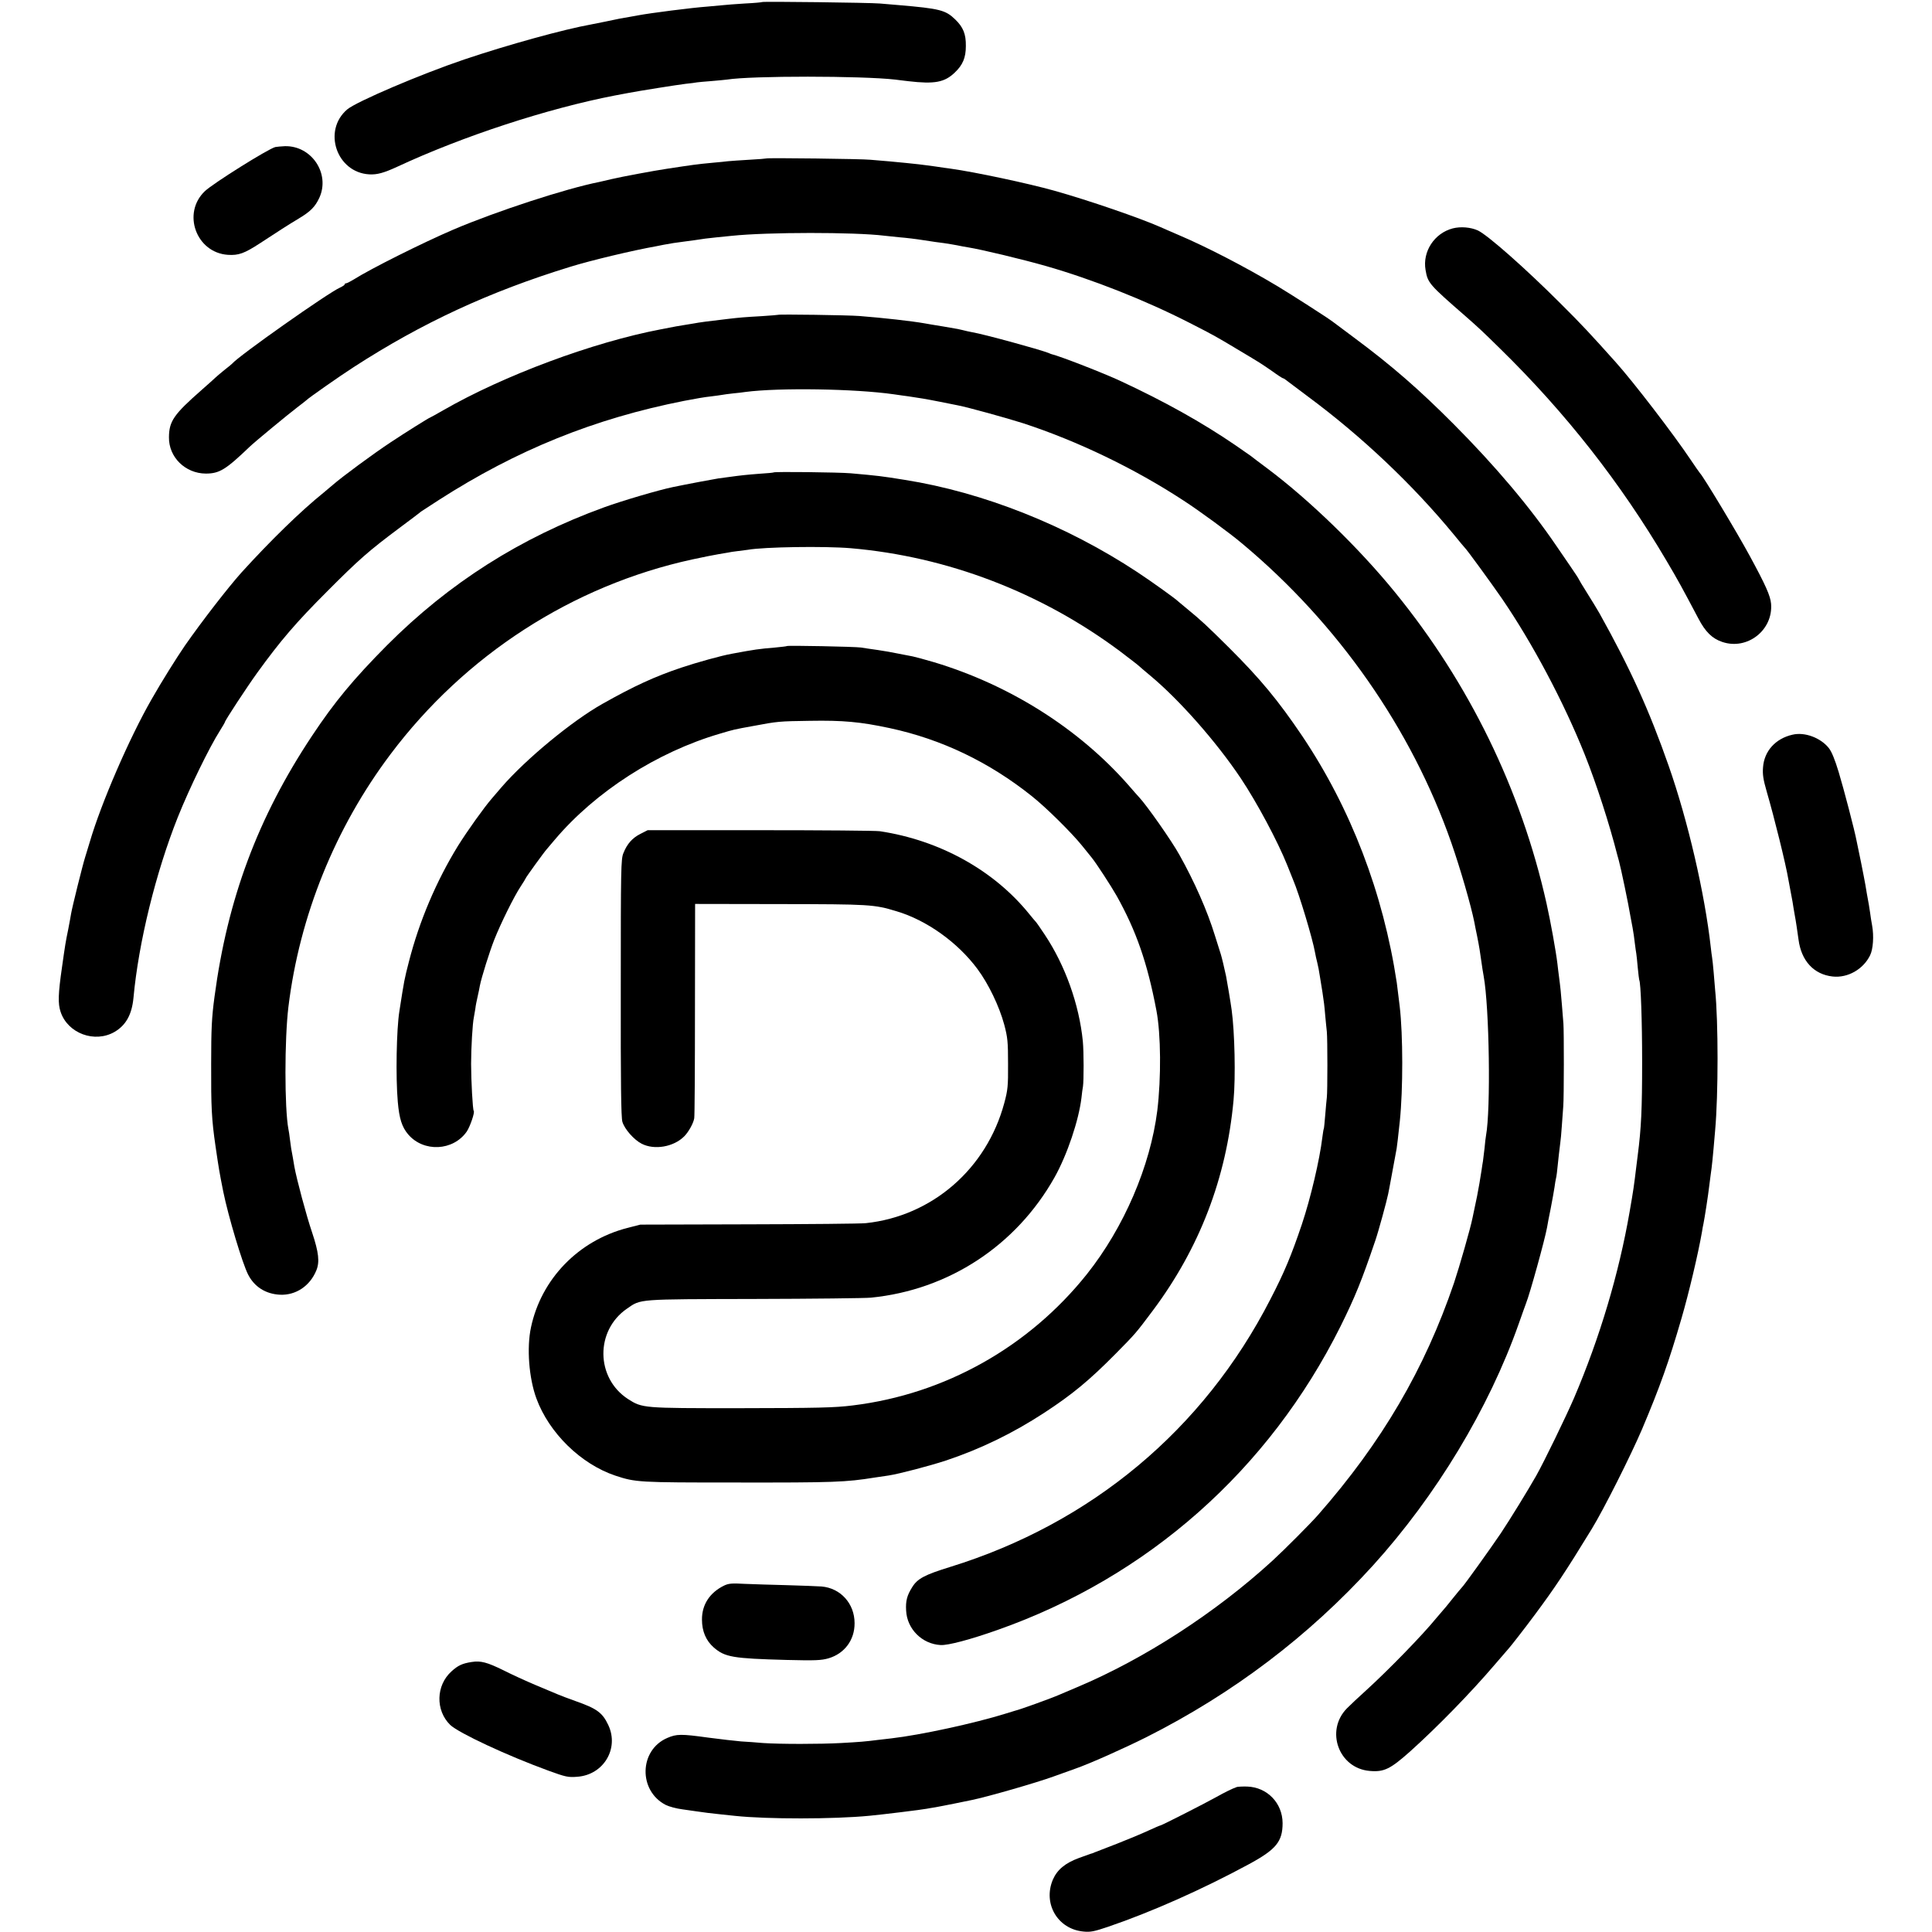
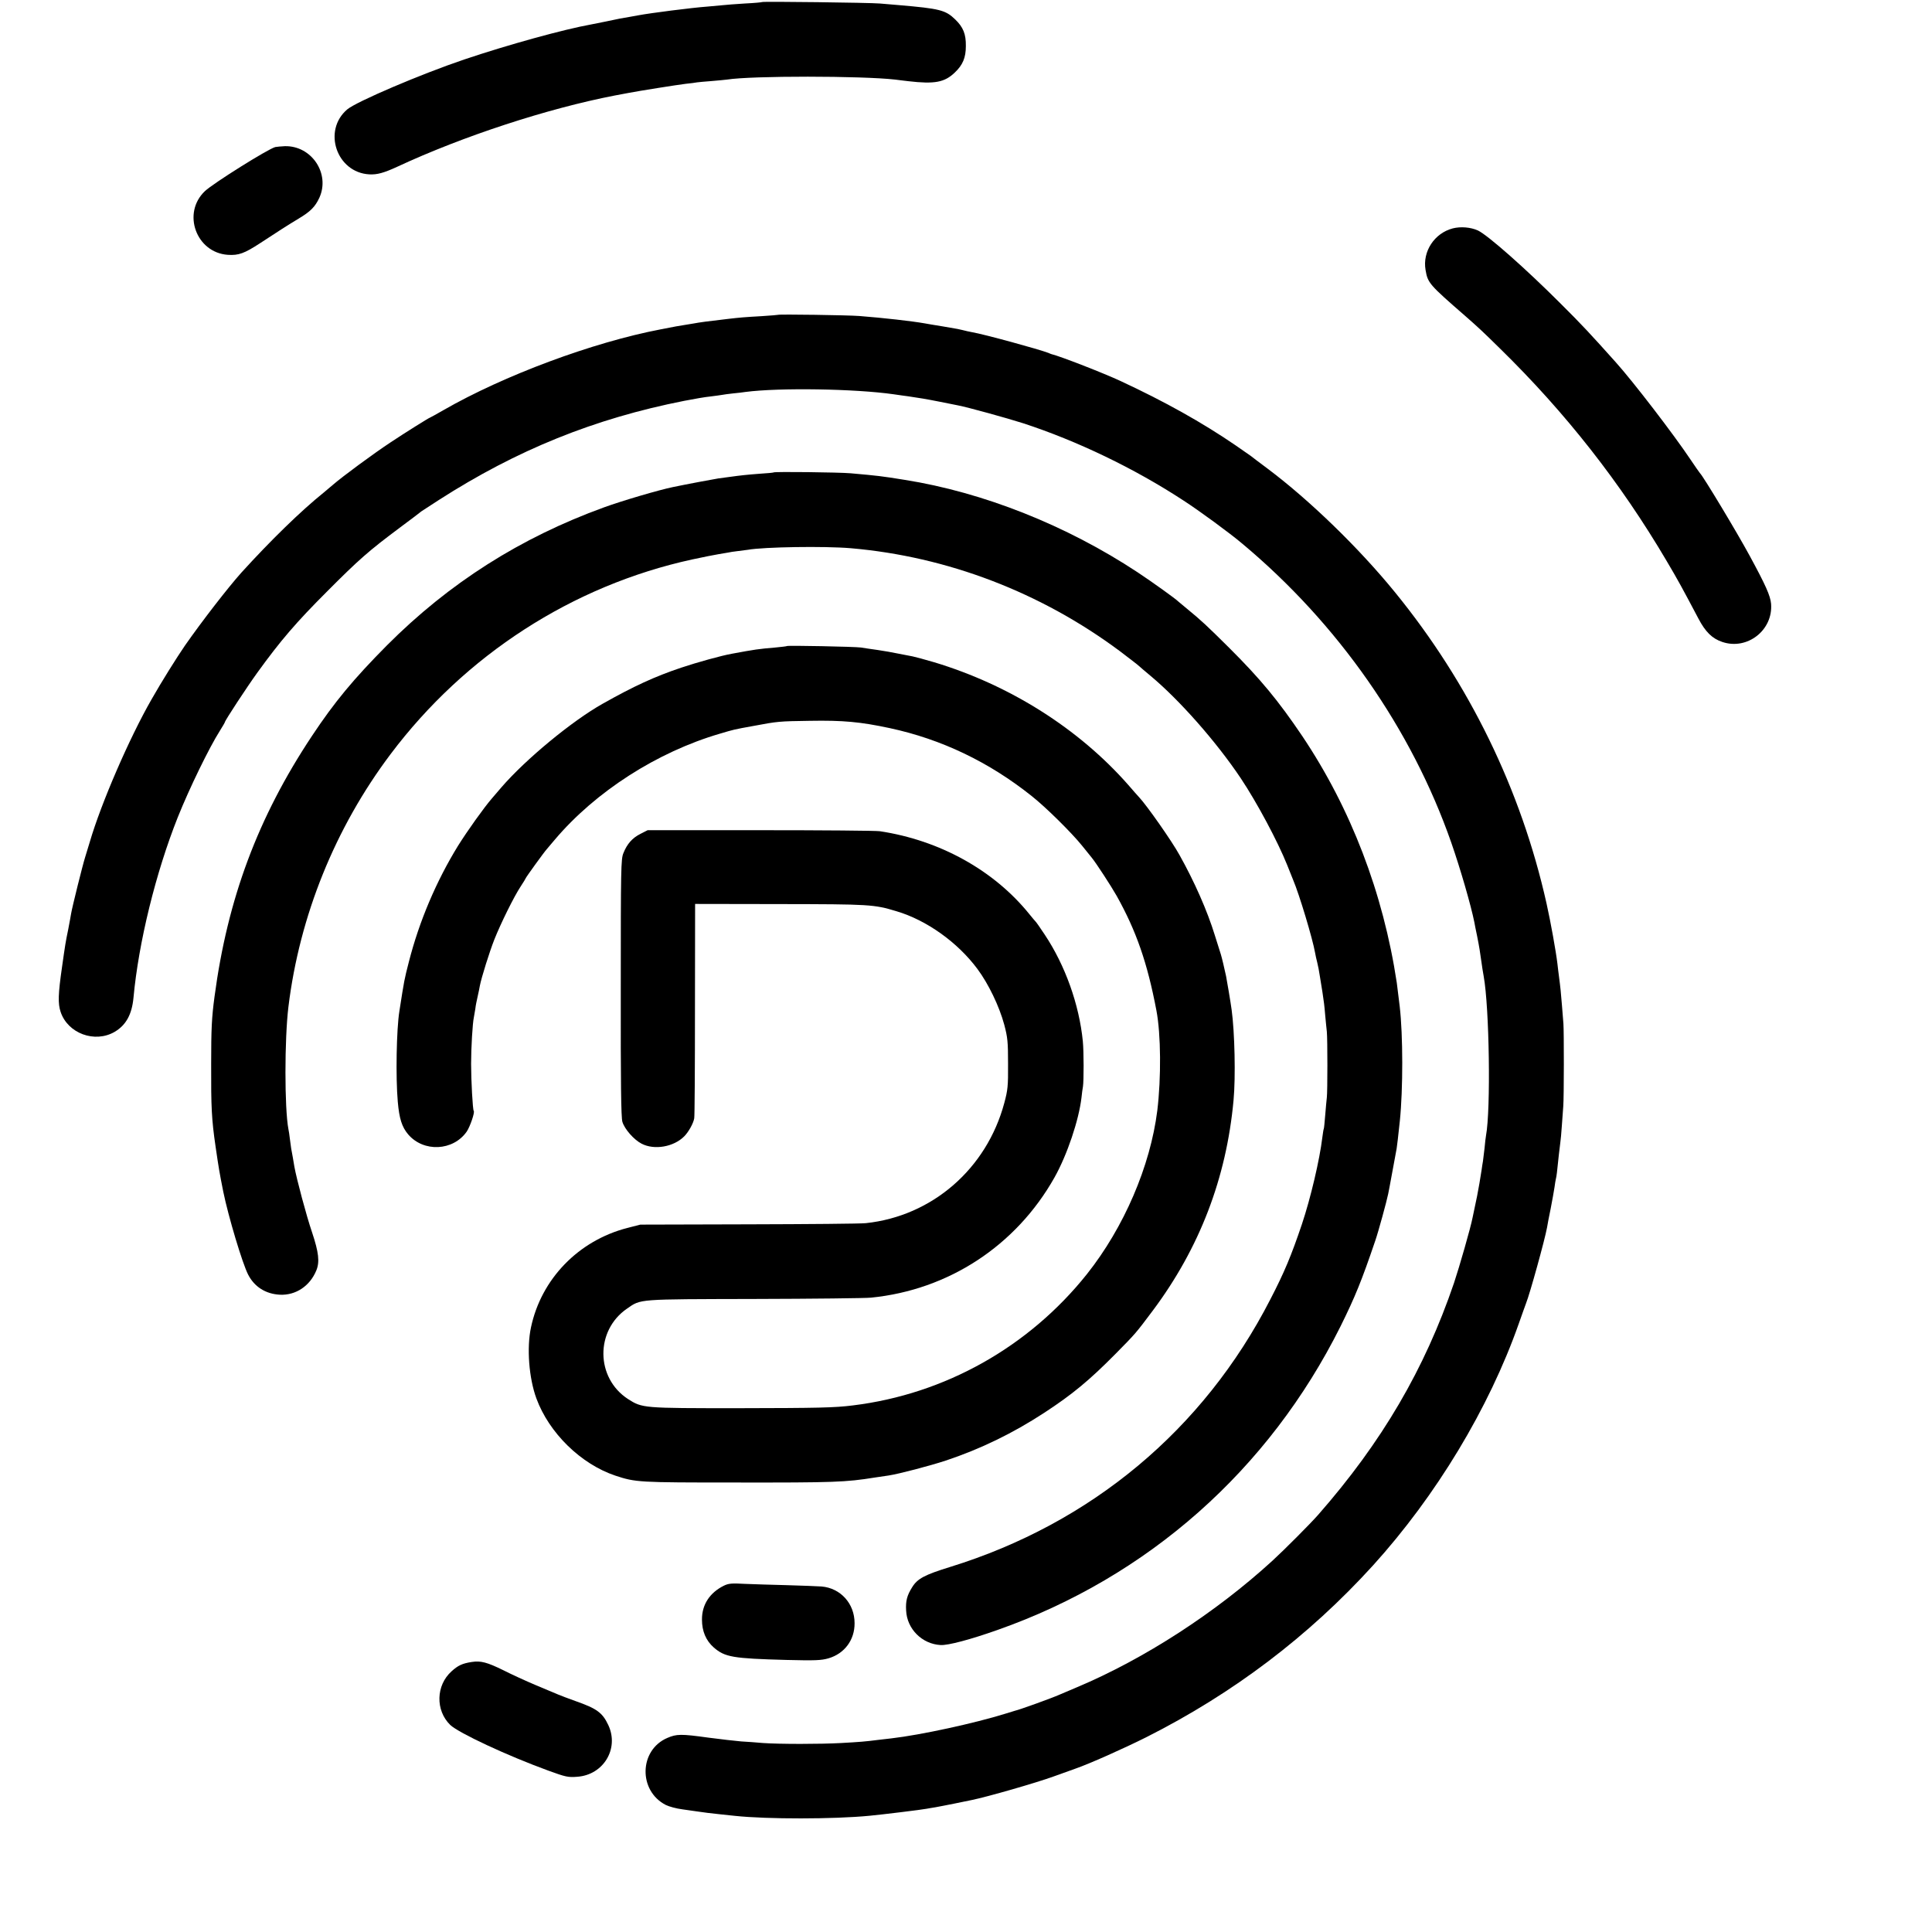
<svg xmlns="http://www.w3.org/2000/svg" version="1.0" width="1323pt" height="1323pt" viewBox="0 0 1323 1323" preserveAspectRatio="xMidYMid meet">
  <g transform="translate(0,1323) scale(0.1,-0.1)" fill="#000000" stroke="none">
    <path d="M5219 13216 c-2 -2 -56 -7 -119 -10 -63 -4 -129 -9 -145 -11 -17 -2 -66 -6 -110 -10 -109 -8 -389 -44 -475 -60 -14 -3 -38 -7 -55 -10 -50 -8 -87 -15 -165 -32 -41 -8 -86 -17 -100 -20 -190 -34 -573 -140 -870 -240 -299 -101 -739 -289 -802 -342 -171 -145 -73 -433 151 -445 53 -3 100 10 191 52 451 210 1030 399 1490 488 41 8 84 16 96 18 66 13 338 56 389 62 33 3 68 8 78 10 9 1 54 6 100 9 45 4 92 8 105 10 169 27 924 26 1152 0 19 -3 60 -7 90 -11 181 -21 248 -8 318 59 55 52 76 102 76 182 1 82 -18 129 -73 182 -66 64 -105 74 -386 98 -38 3 -97 8 -130 11 -68 6 -801 15 -806 10z" />
-     <path d="M1885 12223 c-48 -12 -425 -248 -482 -302 -158 -150 -60 -421 157 -436 74 -5 114 10 220 79 122 80 190 124 265 169 82 49 113 81 142 143 75 165 -53 357 -236 353 -25 -1 -55 -4 -66 -6z" />
-     <path d="M5248 12145 c-2 -1 -55 -6 -118 -9 -63 -4 -128 -8 -145 -10 -16 -2 -61 -7 -100 -10 -118 -11 -142 -15 -320 -42 -82 -12 -312 -55 -375 -70 -36 -9 -75 -17 -86 -20 -228 -45 -703 -200 -999 -326 -212 -91 -566 -268 -683 -342 -23 -14 -46 -26 -52 -26 -5 0 -10 -3 -10 -8 0 -4 -14 -13 -31 -21 -82 -36 -696 -469 -739 -521 -3 -3 -27 -24 -55 -45 -27 -22 -54 -45 -60 -51 -5 -5 -48 -44 -95 -85 -190 -167 -222 -213 -223 -323 -2 -137 112 -248 252 -249 94 0 137 27 301 184 34 33 267 225 325 269 33 25 62 48 65 51 12 13 227 164 322 225 468 303 930 517 1483 687 142 44 427 112 590 141 17 3 39 8 50 10 35 7 99 17 135 21 19 2 53 7 75 10 64 10 86 13 155 20 36 4 81 8 100 10 246 26 841 26 1045 1 17 -2 64 -7 105 -11 41 -3 116 -12 165 -20 50 -8 113 -17 140 -20 28 -4 68 -11 90 -15 22 -5 56 -11 75 -14 93 -15 368 -81 530 -127 321 -92 683 -235 986 -390 172 -88 177 -91 329 -182 166 -99 157 -94 237 -149 37 -27 70 -48 73 -48 3 0 11 -4 18 -10 7 -5 77 -58 157 -118 367 -272 715 -602 995 -942 38 -47 72 -87 75 -90 13 -11 182 -243 253 -346 210 -306 425 -711 569 -1071 81 -203 169 -476 223 -688 5 -16 9 -34 11 -40 13 -46 66 -299 79 -380 3 -16 10 -52 15 -80 5 -27 12 -74 15 -104 4 -30 8 -62 10 -71 2 -9 6 -53 10 -96 4 -43 9 -81 10 -84 11 -18 20 -283 20 -560 0 -327 -6 -454 -30 -640 -2 -19 -7 -55 -10 -80 -16 -132 -19 -155 -46 -310 -73 -421 -204 -861 -381 -1275 -55 -127 -203 -432 -258 -530 -55 -97 -179 -299 -243 -395 -66 -98 -253 -359 -266 -370 -3 -3 -32 -37 -63 -76 -31 -39 -62 -77 -70 -85 -7 -8 -26 -30 -42 -49 -94 -116 -332 -360 -484 -498 -47 -42 -104 -96 -128 -120 -151 -153 -57 -411 155 -429 99 -9 142 13 278 134 188 169 415 402 578 593 50 58 92 107 95 110 10 10 108 135 182 235 133 179 207 289 388 585 82 134 266 500 344 682 123 291 184 462 270 758 51 175 114 441 141 595 2 17 7 41 10 55 8 39 33 200 39 255 4 28 9 66 11 85 7 45 14 109 30 300 22 245 22 745 0 960 -2 19 -6 73 -10 120 -4 47 -9 94 -11 104 -2 11 -6 42 -9 70 -41 367 -156 864 -288 1241 -133 380 -262 665 -474 1045 -14 25 -52 87 -84 138 -33 52 -59 96 -59 98 0 2 -24 39 -53 81 -30 43 -74 108 -100 146 -178 262 -418 547 -702 832 -235 236 -424 401 -680 591 -77 57 -144 108 -150 112 -34 26 -288 189 -380 244 -221 132 -480 266 -670 347 -55 24 -114 49 -131 57 -138 61 -489 182 -724 248 -178 50 -544 128 -710 151 -25 3 -72 10 -105 15 -33 5 -85 11 -115 15 -30 3 -68 7 -85 9 -16 2 -68 7 -115 11 -47 4 -105 9 -130 11 -50 6 -707 14 -712 9z" />
+     <path d="M1885 12223 c-48 -12 -425 -248 -482 -302 -158 -150 -60 -421 157 -436 74 -5 114 10 220 79 122 80 190 124 265 169 82 49 113 81 142 143 75 165 -53 357 -236 353 -25 -1 -55 -4 -66 -6" />
    <path d="M9948 11666 c-126 -33 -208 -159 -186 -285 15 -89 25 -100 272 -315 91 -80 114 -101 236 -221 452 -442 828 -922 1142 -1455 80 -135 108 -187 218 -395 48 -92 95 -138 164 -161 171 -58 349 81 334 262 -5 54 -36 125 -147 329 -86 159 -319 546 -340 565 -3 3 -33 46 -66 95 -113 169 -389 529 -511 665 -171 191 -231 256 -380 404 -237 237 -496 466 -564 498 -49 22 -117 28 -172 14z" />
    <path d="M5327 11074 c-1 -1 -51 -5 -112 -9 -122 -7 -145 -9 -231 -19 -138 -16 -191 -23 -239 -32 -10 -2 -35 -6 -55 -9 -20 -3 -47 -8 -60 -10 -14 -3 -61 -12 -104 -20 -467 -89 -1076 -316 -1490 -554 -49 -28 -90 -51 -92 -51 -5 0 -173 -105 -269 -169 -121 -80 -328 -233 -393 -289 -13 -11 -42 -35 -64 -54 -158 -127 -364 -328 -564 -548 -93 -104 -269 -331 -387 -500 -59 -86 -161 -249 -228 -367 -153 -266 -346 -712 -424 -978 -10 -33 -24 -80 -32 -105 -17 -53 -89 -343 -96 -386 -2 -16 -12 -65 -20 -109 -18 -87 -20 -100 -42 -255 -27 -187 -29 -252 -10 -309 49 -148 234 -216 370 -137 78 46 118 119 129 233 35 380 153 859 304 1238 79 197 214 475 289 593 18 29 33 54 33 57 0 10 150 239 223 340 160 221 265 343 477 555 218 219 284 277 501 439 74 55 139 104 144 109 6 4 60 39 120 78 534 343 1066 558 1680 679 66 13 147 27 180 30 33 4 69 9 80 11 11 2 45 7 75 10 30 3 69 7 85 10 231 30 749 22 1015 -16 36 -5 81 -12 100 -14 75 -11 119 -18 215 -37 55 -11 111 -22 125 -25 68 -13 339 -88 445 -122 371 -121 762 -309 1097 -528 110 -71 320 -225 405 -297 656 -548 1159 -1269 1431 -2047 62 -178 135 -430 158 -545 2 -11 10 -54 19 -95 16 -80 20 -109 30 -180 3 -25 10 -67 15 -95 39 -215 49 -914 16 -1091 -2 -11 -7 -49 -10 -86 -4 -37 -9 -77 -11 -90 -2 -13 -7 -39 -9 -58 -6 -43 -24 -146 -31 -180 -6 -29 -24 -114 -31 -148 -14 -72 -90 -336 -127 -447 -201 -590 -493 -1090 -932 -1590 -53 -60 -227 -235 -312 -313 -388 -355 -877 -672 -1338 -866 -49 -21 -103 -44 -120 -51 -54 -24 -276 -104 -305 -110 -3 -1 -32 -10 -65 -20 -212 -66 -581 -146 -780 -169 -27 -3 -70 -8 -95 -11 -85 -11 -125 -14 -250 -21 -145 -8 -419 -8 -535 0 -44 4 -111 9 -150 11 -38 3 -140 15 -225 26 -187 26 -217 25 -280 -2 -194 -83 -200 -362 -11 -459 22 -11 73 -25 113 -30 40 -6 84 -12 98 -14 38 -6 109 -15 170 -21 30 -3 73 -8 95 -10 217 -23 675 -23 920 1 77 7 364 42 391 48 12 2 38 7 59 10 21 4 81 15 134 26 54 11 106 22 117 24 103 21 435 116 559 161 55 20 120 43 145 52 99 34 334 139 490 217 595 300 1112 692 1552 1176 433 478 794 1076 998 1655 23 66 46 129 50 140 25 61 129 436 144 520 2 17 14 75 25 130 11 55 22 120 26 145 3 25 8 52 10 60 4 15 7 39 20 165 4 33 8 70 10 83 2 13 7 62 10 110 4 48 8 110 10 137 5 61 5 516 1 565 -2 20 -6 76 -10 125 -7 86 -10 120 -21 203 -3 20 -7 57 -10 82 -10 85 -46 285 -75 415 -174 777 -529 1506 -1038 2130 -246 302 -584 630 -872 846 -58 43 -109 82 -115 87 -5 4 -53 37 -105 73 -228 156 -484 299 -785 439 -113 53 -413 170 -475 185 -3 1 -12 4 -20 8 -61 24 -444 129 -523 142 -17 3 -48 10 -67 15 -19 5 -80 16 -135 25 -55 9 -111 18 -125 21 -86 15 -278 37 -445 50 -73 6 -552 13 -558 8z" />
    <path d="M5298 9995 c-2 -2 -45 -6 -95 -9 -91 -7 -128 -11 -208 -22 -22 -3 -56 -7 -75 -10 -27 -4 -219 -40 -310 -59 -98 -20 -349 -94 -473 -139 -573 -208 -1061 -518 -1487 -945 -229 -231 -358 -386 -514 -621 -370 -557 -578 -1115 -667 -1785 -19 -141 -23 -219 -23 -460 -1 -296 3 -380 30 -565 23 -157 26 -175 53 -311 35 -171 131 -491 170 -567 43 -84 120 -133 218 -138 108 -5 205 59 249 166 24 58 17 123 -29 261 -39 114 -106 366 -121 449 -2 14 -7 43 -11 65 -4 22 -9 49 -11 60 -2 11 -6 41 -9 66 -3 25 -7 55 -10 67 -27 142 -27 615 0 837 76 623 320 1226 699 1730 511 680 1246 1155 2066 1334 74 16 155 32 180 36 25 4 54 9 65 11 11 3 40 7 65 10 25 3 56 7 70 9 111 20 528 26 705 11 662 -57 1303 -302 1845 -706 63 -48 122 -93 130 -101 8 -8 42 -36 75 -64 200 -166 454 -454 622 -705 110 -165 252 -430 318 -595 15 -38 33 -83 40 -100 42 -98 134 -405 150 -497 3 -18 10 -49 15 -68 5 -19 14 -64 19 -100 6 -36 13 -83 17 -105 10 -67 13 -87 19 -160 4 -38 8 -88 11 -110 5 -51 5 -410 0 -450 -2 -16 -7 -70 -11 -120 -4 -49 -8 -92 -10 -95 -2 -3 -6 -30 -10 -60 -18 -151 -80 -415 -140 -594 -72 -213 -119 -327 -217 -516 -457 -890 -1225 -1531 -2191 -1830 -175 -54 -224 -80 -260 -138 -36 -57 -46 -95 -42 -161 6 -126 109 -229 236 -236 52 -3 205 38 389 103 1031 363 1859 1096 2350 2080 99 200 144 310 238 587 20 57 79 273 88 319 2 11 6 32 9 46 3 14 14 75 25 135 11 61 22 119 24 130 3 17 10 78 22 190 22 215 22 586 -1 783 -11 91 -17 139 -20 162 -93 616 -315 1194 -647 1689 -164 243 -287 392 -502 606 -155 154 -191 187 -286 265 -30 25 -57 47 -60 50 -17 18 -183 137 -280 201 -486 321 -1057 548 -1595 633 -161 26 -180 28 -370 45 -80 7 -520 12 -527 6z" />
    <path d="M5389 8806 c-2 -2 -38 -6 -79 -10 -118 -10 -138 -13 -300 -43 -68 -12 -238 -59 -345 -95 -182 -61 -325 -127 -538 -247 -210 -118 -527 -380 -693 -572 -21 -25 -51 -59 -66 -77 -56 -65 -167 -221 -231 -323 -149 -242 -266 -517 -337 -795 -32 -125 -31 -120 -65 -338 -20 -123 -26 -454 -11 -621 10 -115 28 -172 71 -223 106 -124 308 -114 401 19 23 34 57 133 48 142 -7 6 -18 210 -18 322 0 110 10 279 19 319 2 11 7 38 10 58 2 21 10 59 16 85 6 27 13 59 15 73 11 57 66 232 99 316 45 113 135 295 180 363 19 29 35 55 35 57 0 5 128 182 145 200 5 6 30 35 55 65 278 328 699 599 1130 725 98 29 92 28 230 53 165 31 174 32 385 35 228 4 347 -7 548 -50 354 -76 680 -232 973 -466 96 -76 271 -249 343 -338 29 -36 59 -73 67 -83 31 -38 133 -195 171 -262 134 -240 210 -458 272 -785 31 -162 33 -462 6 -685 -48 -381 -228 -800 -482 -1120 -398 -499 -973 -822 -1603 -899 -126 -16 -242 -18 -785 -19 -655 0 -656 0 -755 63 -221 144 -225 469 -6 619 97 67 65 64 871 66 402 1 762 5 800 9 531 53 993 356 1256 823 87 155 167 393 185 548 3 28 7 61 10 75 6 40 6 239 -1 310 -25 252 -121 520 -261 730 -31 47 -59 87 -63 90 -3 3 -22 25 -42 50 -242 300 -613 506 -1024 568 -27 4 -396 7 -820 7 l-770 0 -49 -25 c-56 -28 -92 -69 -117 -132 -17 -40 -18 -107 -18 -922 -1 -646 2 -889 11 -918 15 -50 79 -123 132 -150 87 -45 219 -22 291 50 30 30 63 89 69 124 3 13 5 348 5 746 l1 722 583 -1 c613 -1 641 -2 796 -49 206 -61 419 -213 554 -395 76 -102 150 -256 184 -382 23 -87 26 -117 26 -268 1 -153 -2 -180 -26 -269 -121 -450 -494 -774 -948 -822 -35 -4 -397 -7 -804 -8 l-740 -2 -90 -23 c-335 -87 -589 -350 -659 -681 -30 -140 -14 -347 37 -486 87 -237 305 -450 541 -529 140 -46 157 -47 821 -47 677 -1 756 2 955 34 36 5 79 12 95 14 72 11 281 66 391 102 237 79 458 186 674 327 193 126 309 222 490 405 138 140 137 139 254 295 320 428 504 907 553 1440 15 159 8 468 -13 620 -6 46 -32 200 -38 230 -13 60 -28 124 -36 150 -5 17 -24 75 -41 130 -52 169 -140 368 -242 550 -52 95 -225 341 -276 395 -9 9 -42 47 -74 84 -339 386 -812 685 -1330 841 -65 19 -131 37 -147 40 -17 3 -61 12 -98 19 -37 8 -101 19 -142 25 -41 6 -93 13 -115 17 -44 6 -500 15 -506 10z" />
-     <path d="M12275 8199 c-116 -26 -194 -112 -202 -223 -4 -48 1 -83 25 -166 52 -178 131 -498 148 -600 3 -14 9 -47 14 -75 5 -27 12 -63 15 -80 2 -16 9 -55 14 -85 10 -52 18 -111 27 -174 19 -146 105 -239 234 -253 103 -11 209 49 256 145 21 42 27 133 14 204 -5 25 -11 66 -14 89 -6 41 -9 60 -22 129 -2 14 -7 41 -10 60 -3 19 -17 89 -30 155 -14 66 -27 131 -30 145 -13 71 -89 361 -123 473 -26 86 -48 140 -68 165 -56 70 -165 111 -248 91z" />
    <path d="M4958 2372 c-98 -48 -152 -131 -151 -233 0 -79 27 -143 80 -190 77 -67 130 -76 498 -86 198 -5 239 -3 288 11 110 32 180 126 179 241 0 134 -96 240 -226 251 -28 2 -134 6 -236 9 -102 2 -232 7 -290 9 -88 5 -111 3 -142 -12z" />
    <path d="M3230 1849 c-65 -10 -94 -24 -138 -64 -107 -96 -111 -267 -9 -367 58 -55 387 -209 672 -313 118 -43 136 -47 197 -42 180 12 289 192 214 353 -40 86 -79 114 -224 165 -48 17 -100 37 -117 44 -16 7 -86 36 -155 65 -69 29 -169 75 -222 102 -112 55 -156 67 -218 57z" />
-     <path d="M8470 993 c-30 -10 -86 -38 -145 -71 -71 -40 -370 -192 -378 -192 -3 0 -41 -16 -84 -36 -43 -20 -139 -60 -213 -89 -74 -29 -144 -56 -155 -60 -11 -5 -22 -9 -25 -9 -3 -1 -39 -14 -81 -29 -95 -35 -149 -80 -179 -148 -70 -165 33 -340 210 -356 47 -5 74 1 166 32 297 101 648 257 964 428 189 102 233 156 233 283 -1 137 -105 245 -242 250 -31 1 -63 -1 -71 -3z" />
  </g>
</svg>